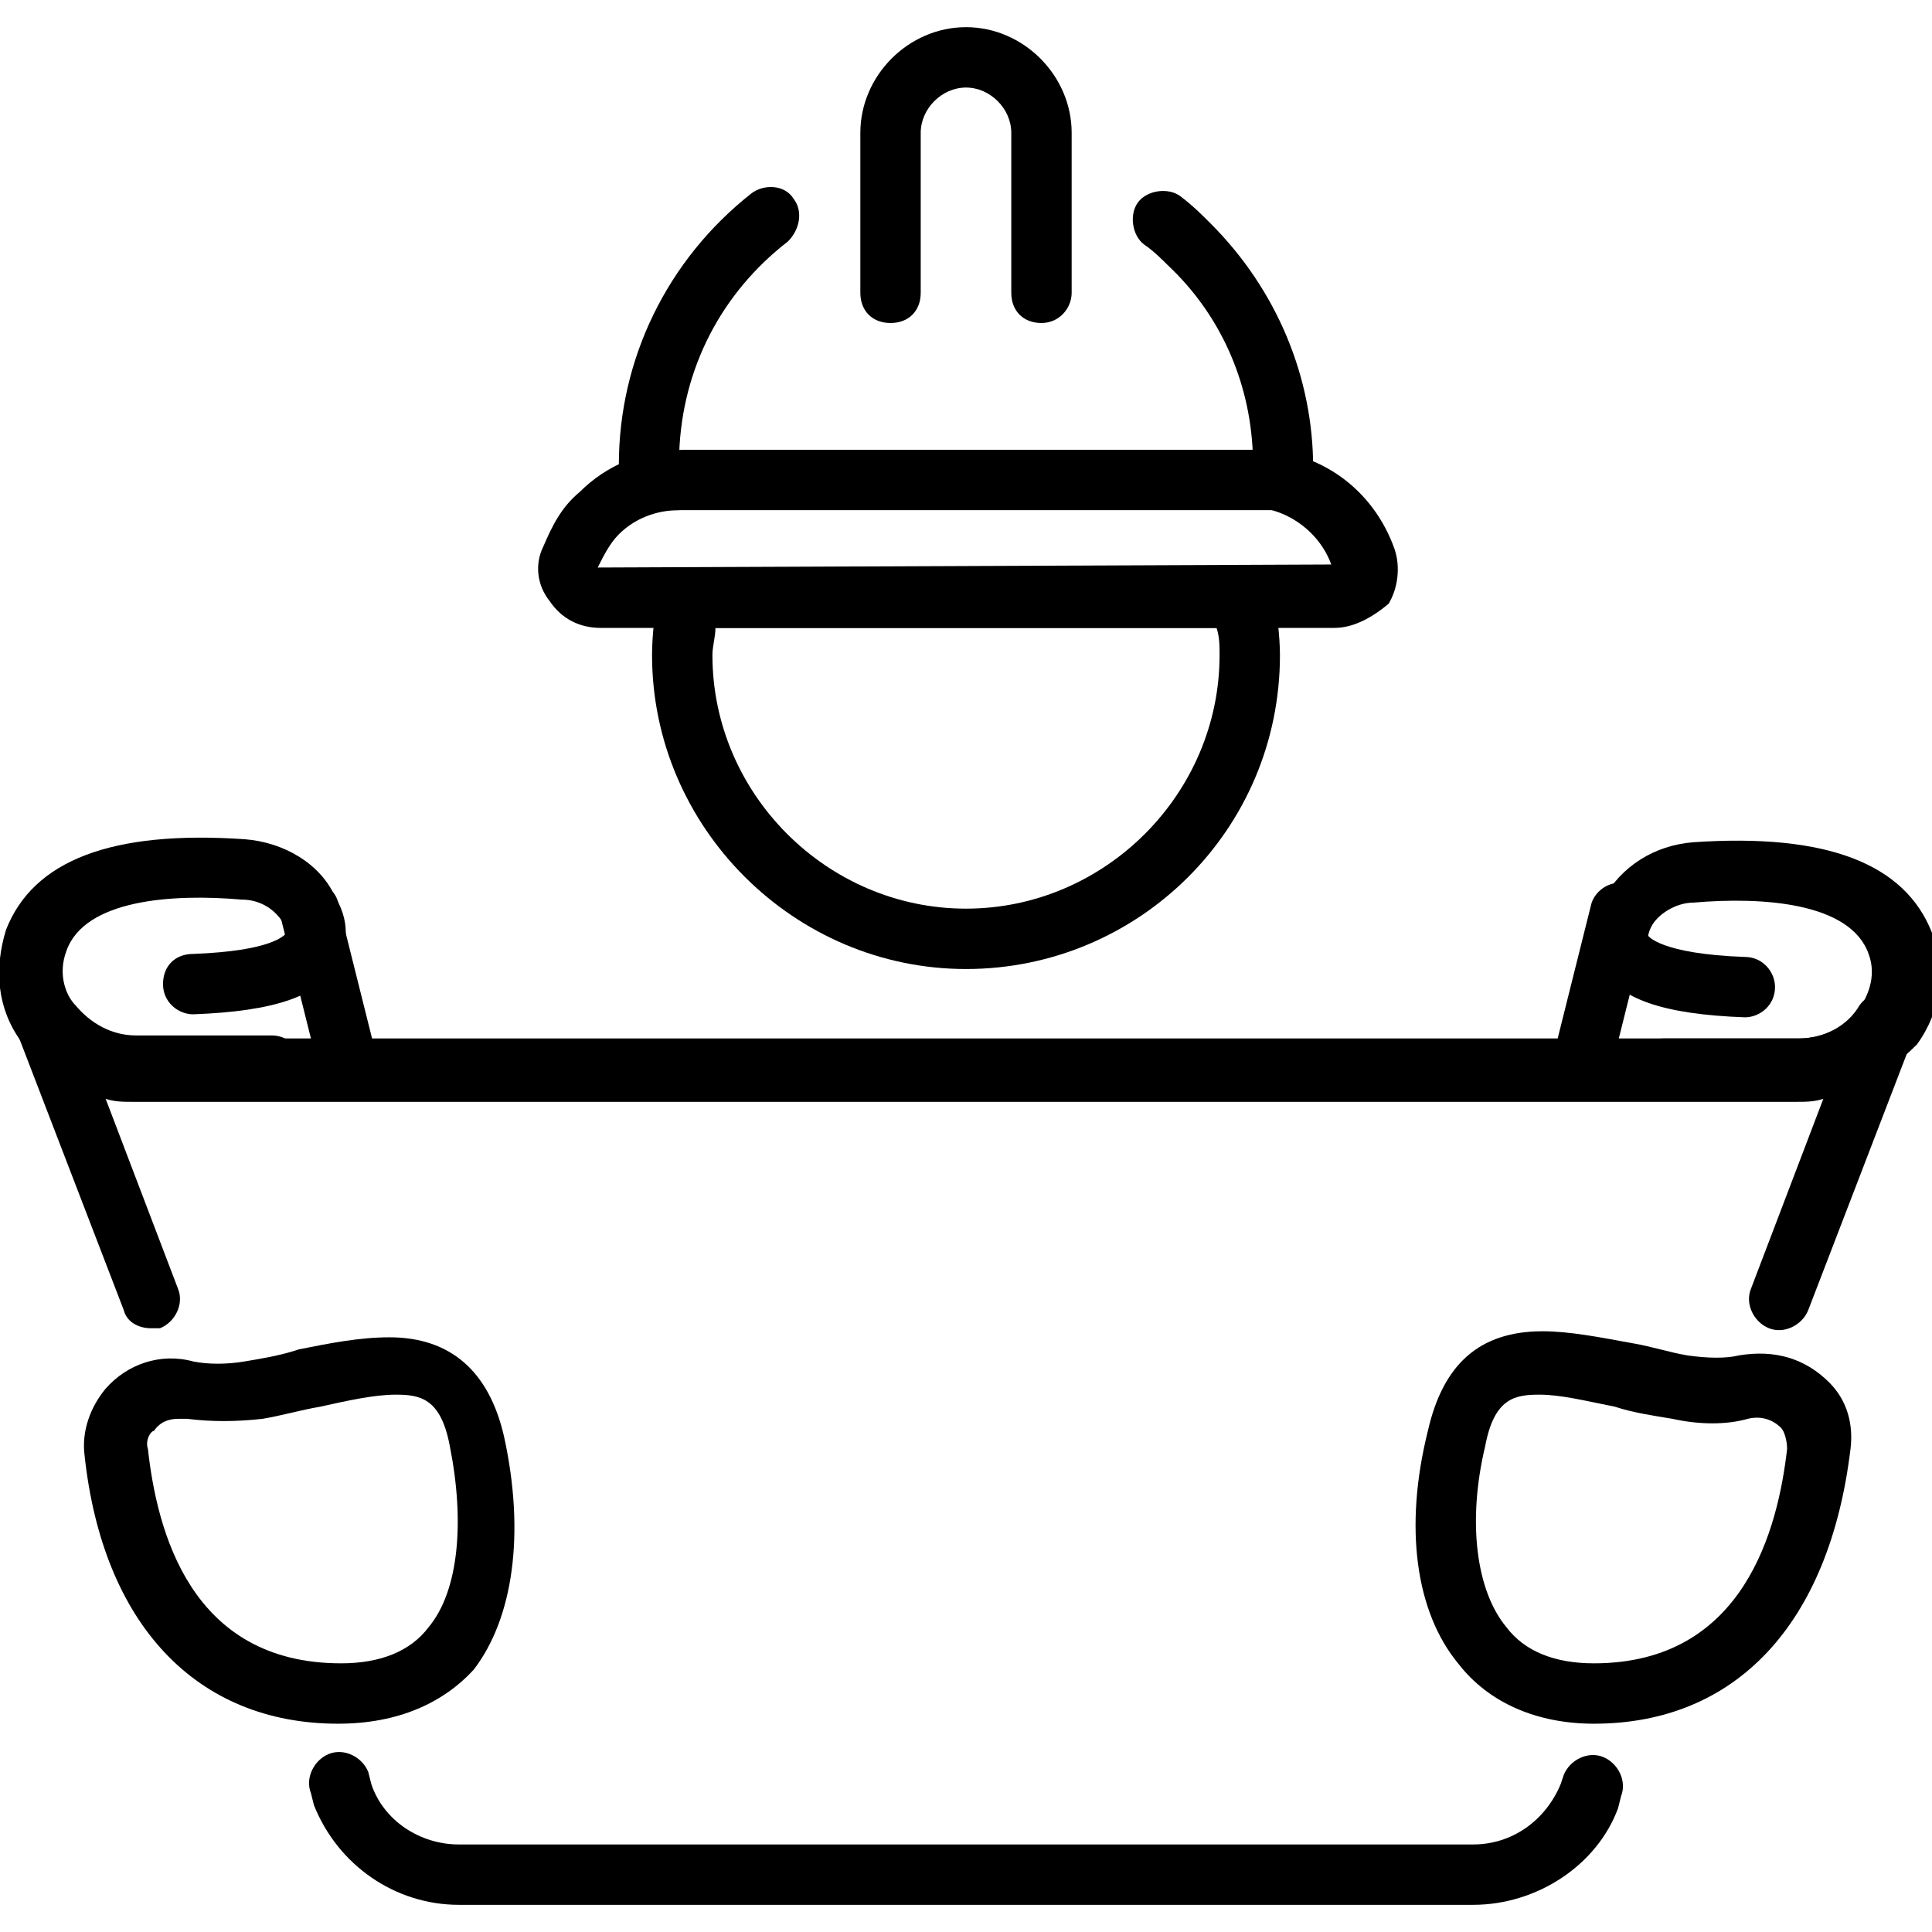
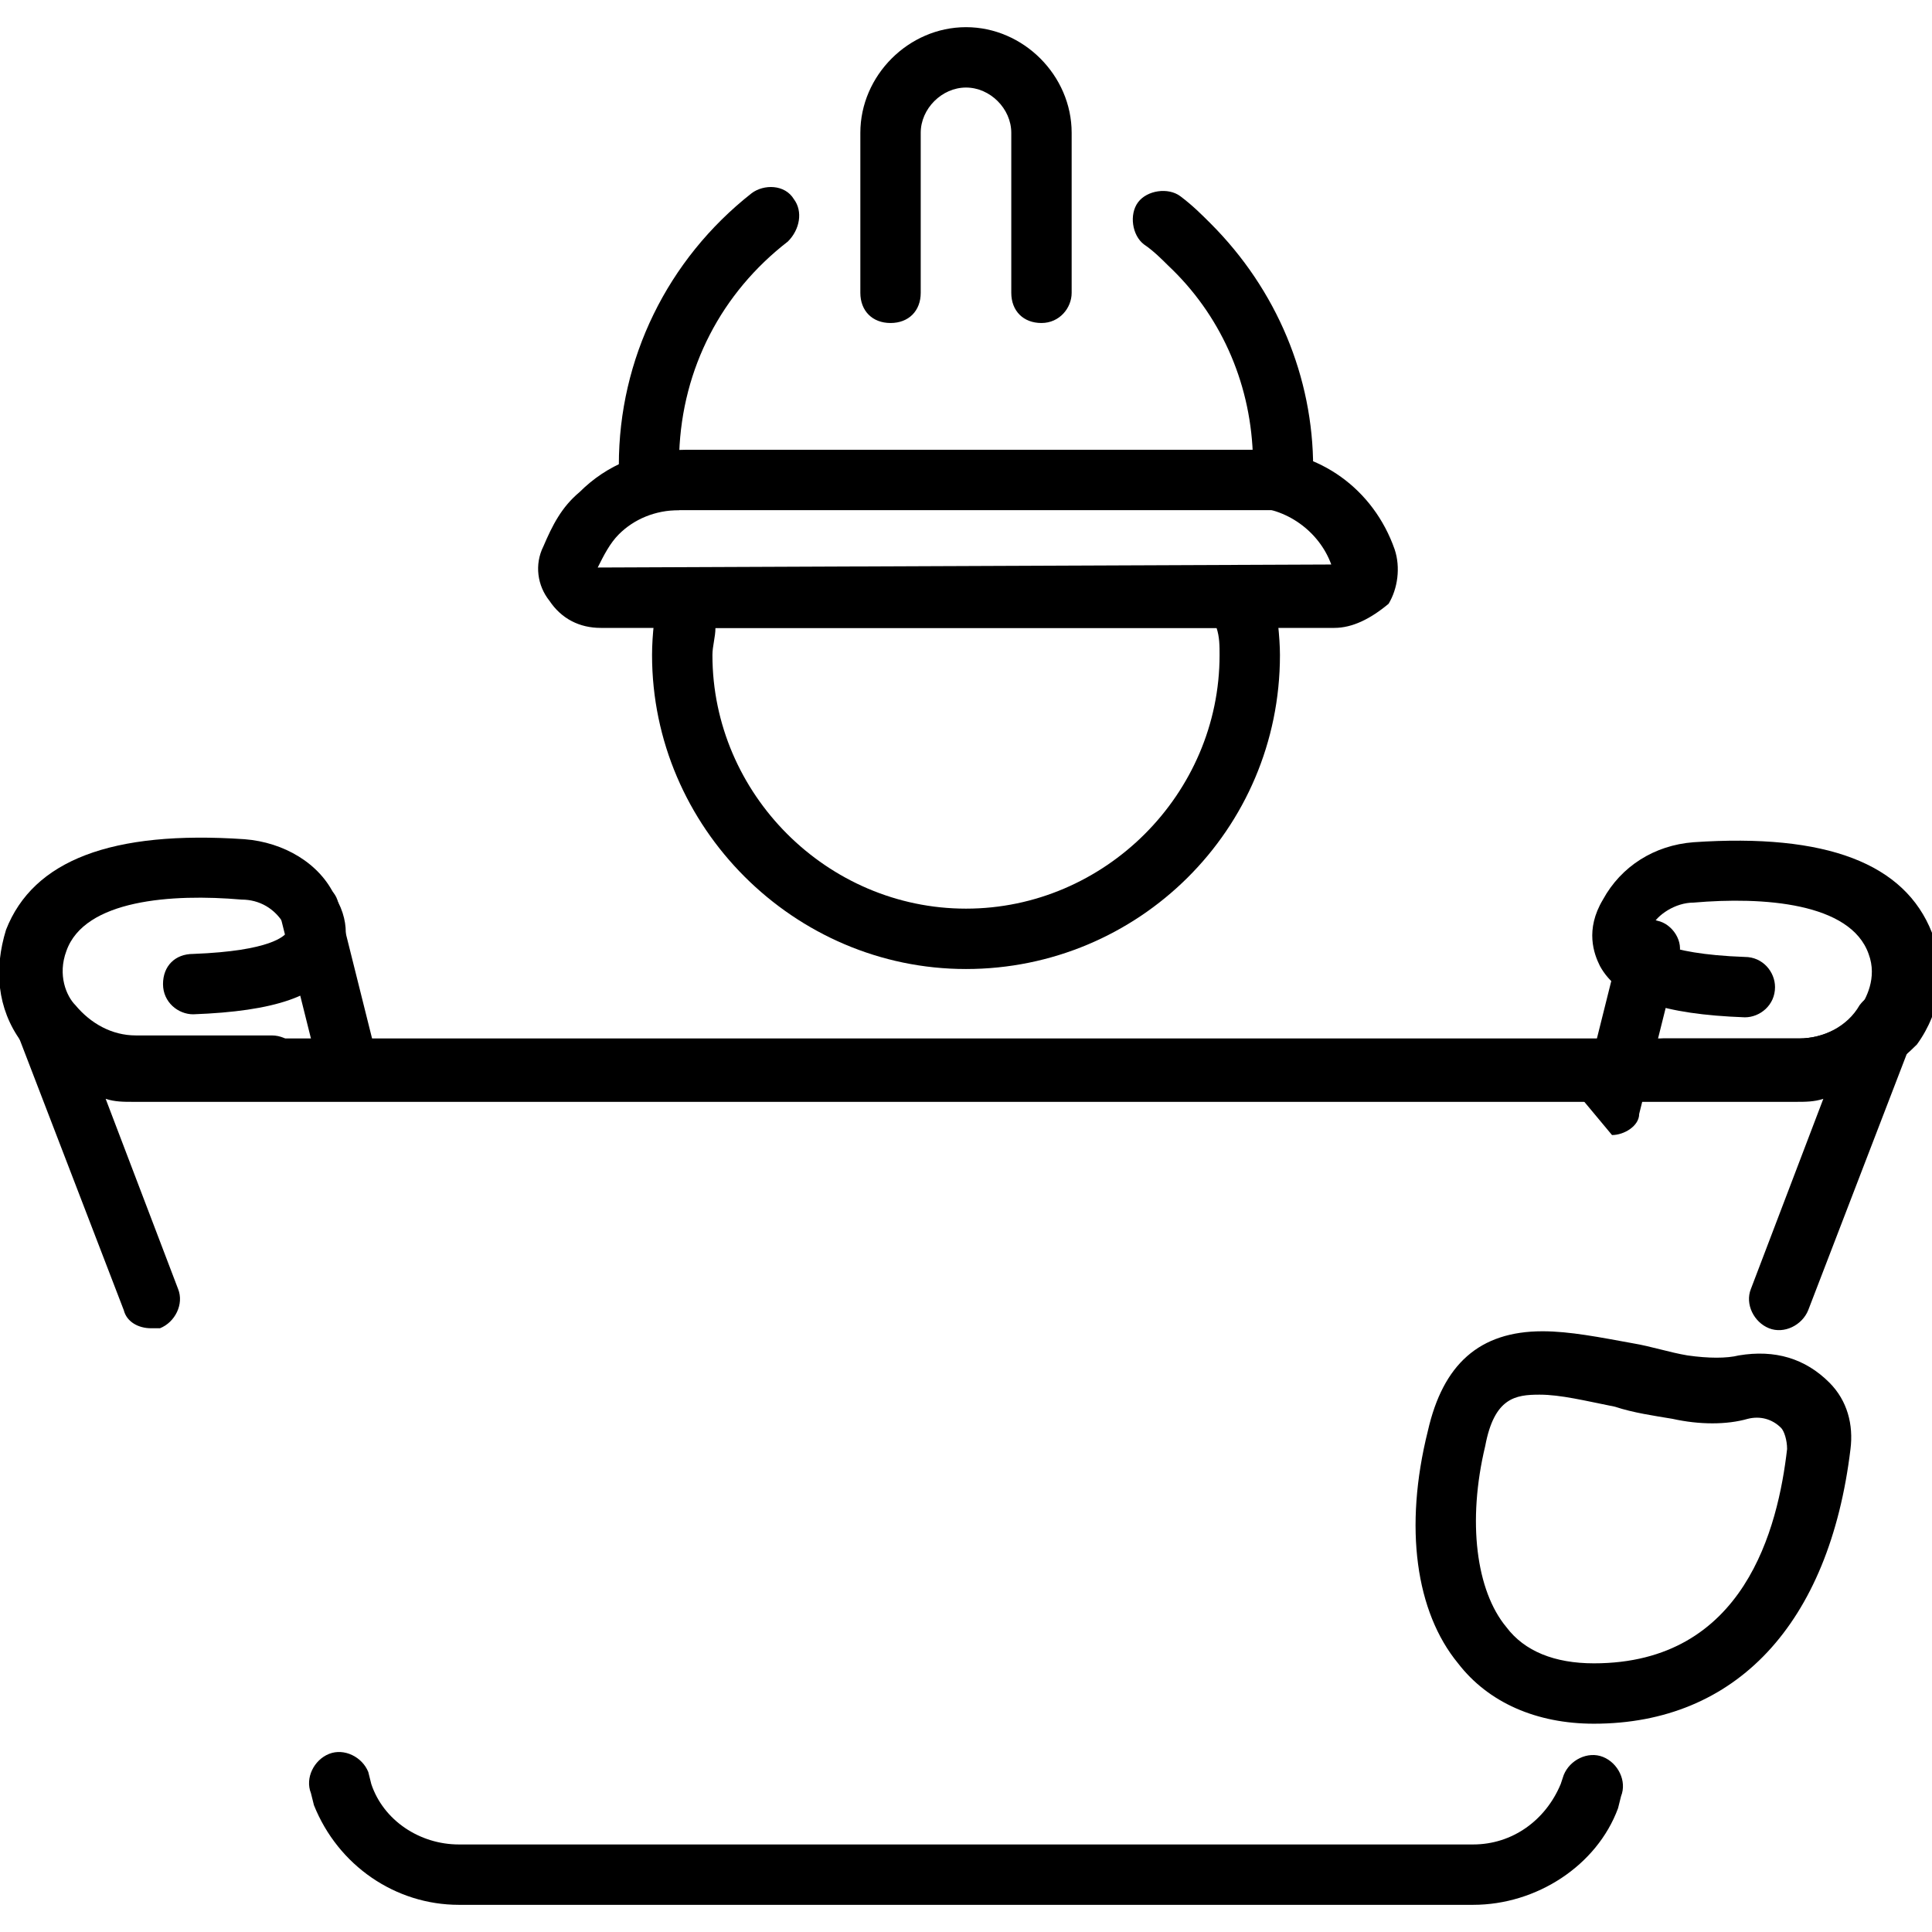
<svg xmlns="http://www.w3.org/2000/svg" id="Layer_1" height="512" viewBox="0 0 64 64" width="512">
  <g>
    <g>
      <g>
        <path d="m11.6 36.4c-.4 0-.9-.3-1-.8l-1.3-5.2c-.1-.5.2-1.1.7-1.2s1.1.2 1.2.7l1.3 5.2c.1.5-.2 1.1-.7 1.2 0 .1-.1.1-.2.1z" />
      </g>
      <g>
        <path d="m8.9 36.4h-4.5c-1.5 0-2.8-.7-3.7-1.9-.8-1.1-.9-2.4-.5-3.7.9-2.3 3.5-3.3 7.9-3 1.3.1 2.5.8 3 1.9.6 1 .3 1.8.1 2.2-.6 1.1-2.1 1.6-4.8 1.7-.5 0-1-.4-1-1s.4-1 1-1c2.6-.1 3-.6 3.1-.7 0 0 0-.1-.1-.3-.3-.5-.8-.8-1.4-.8-2.3-.2-5.2 0-5.8 1.7-.3.8 0 1.5.3 1.8.5.6 1.2 1 2 1h4.5c.6 0 1 .5 1 1s-.5 1.1-1.1 1.1z" />
      </g>
      <g>
-         <path d="m52.4 36.4c-.1 0-.2 0-.3 0-.5-.1-.9-.7-.7-1.2l1.3-5.2c.1-.5.7-.9 1.2-.7.5.1.9.7.7 1.2l-1.3 5.2c0 .4-.5.7-.9.7z" />
+         <path d="m52.4 36.4l1.3-5.2c.1-.5.7-.9 1.2-.7.5.1.9.7.7 1.2l-1.3 5.2c0 .4-.5.7-.9.7z" />
      </g>
      <g>
        <path d="m59.6 36.4h-4.5c-.6 0-1-.5-1-1s.5-1 1-1h4.5c.8 0 1.6-.4 2-1 .2-.3.6-1 .3-1.8-.6-1.7-3.5-1.9-5.8-1.7-.6 0-1.2.4-1.4.8-.1.2-.1.3-.1.3s.4.6 3.2.7c.6 0 1 .5 1 1 0 .6-.5 1-1 1-2.7-.1-4.2-.6-4.8-1.7-.2-.4-.5-1.2.1-2.2.6-1.1 1.7-1.8 3-1.9 4.4-.3 7 .7 7.9 3 .5 1.2.3 2.6-.5 3.7-1.1 1.1-2.4 1.8-3.9 1.8z" />
      </g>
      <g>
        <path d="m5 44c-.4 0-.8-.2-.9-.6l-3.5-9.1c-.2-.5 0-1 .5-1.3.5-.2 1-.1 1.3.3.4.7 1.2 1.1 2 1.1h55.2c.8 0 1.6-.4 2-1.1.3-.4.8-.6 1.3-.3.5.2.7.8.5 1.3l-3.5 9.1c-.2.5-.8.8-1.3.6s-.8-.8-.6-1.3l2.4-6.3c-.3.1-.6.1-.9.1h-55.1c-.3 0-.6 0-.9-.1l2.4 6.3c.2.5-.1 1.1-.6 1.3 0 0-.2 0-.3 0z" />
      </g>
      <g>
        <path d="m48.8 63.1h-33.6c-2.1 0-4-1.3-4.8-3.3l-.1-.4c-.2-.5.1-1.1.6-1.3s1.1.1 1.3.6l.1.4c.4 1.2 1.6 2 2.9 2h33.6c1.3 0 2.4-.8 2.9-2l.1-.3c.2-.5.8-.8 1.3-.6s.8.8.6 1.3l-.1.4c-.7 1.9-2.7 3.2-4.8 3.2z" />
      </g>
      <g>
-         <path d="m11.2 57.1c-4.7 0-7.8-3.3-8.4-8.9-.1-.8.2-1.6.7-2.2.7-.8 1.8-1.2 2.9-.9.5.1 1.1.1 1.7 0s1.2-.2 1.8-.4c1-.2 2-.4 3-.4 2 0 3.3 1.1 3.8 3.3.7 3.2.3 6-1 7.7-1 1.1-2.5 1.8-4.5 1.8zm-5.3-10.1c-.3 0-.6.1-.8.4-.1 0-.3.3-.2.6.3 2.7 1.4 7.1 6.4 7.1v1-1c1.3 0 2.3-.4 2.9-1.2 1-1.2 1.2-3.5.7-6-.3-1.6-1-1.7-1.8-1.7-.7 0-1.6.2-2.5.4-.6.1-1.3.3-1.9.4-.9.1-1.7.1-2.5 0-.1 0-.2 0-.3 0z" />
-       </g>
+         </g>
      <g>
        <path d="m52.8 57.1c-1.9 0-3.5-.7-4.5-2-1.4-1.7-1.8-4.5-1-7.7.5-2.2 1.7-3.3 3.8-3.3.9 0 1.9.2 3 .4.6.1 1.2.3 1.8.4.7.1 1.3.1 1.7 0 1.2-.2 2.2.1 3 .9.6.6.8 1.4.7 2.2-.7 5.8-3.8 9.1-8.5 9.1zm-1.8-10.9c-.8 0-1.5.1-1.8 1.7-.6 2.5-.3 4.8.7 6 .6.8 1.6 1.2 2.9 1.2v1-1c5 0 6.1-4.5 6.4-7.1 0-.3-.1-.6-.2-.7-.3-.3-.7-.4-1.1-.3-.7.2-1.6.2-2.5 0-.6-.1-1.3-.2-1.9-.4-1-.2-1.8-.4-2.5-.4z" />
      </g>
      <g>
        <path d="m32 32.1c-5.7 0-10.4-4.7-10.4-10.4 0-.7.1-1.4.2-2.1.1-.5.5-.8 1-.8h18.4c.5 0 .9.3 1 .8.1.7.2 1.5.2 2.1 0 5.8-4.7 10.4-10.4 10.4zm-8.3-11.3c0 .3-.1.6-.1.9 0 4.6 3.8 8.4 8.4 8.4s8.4-3.8 8.4-8.4c0-.3 0-.6-.1-.9z" />
      </g>
      <g>
        <path d="m44.2 20.8h-24.3c-.7 0-1.3-.3-1.7-.9-.4-.5-.5-1.2-.2-1.8.3-.7.6-1.3 1.2-1.8.9-.9 2.1-1.4 3.5-1.4h18.9c2.1 0 3.9 1.3 4.6 3.3.2.6.1 1.3-.2 1.8-.6.5-1.2.8-1.8.8zm-21.7-3.9c-.8 0-1.5.3-2 .8-.3.3-.5.7-.7 1.1l24.3-.1c-.4-1.1-1.5-1.9-2.7-1.9h-18.9z" />
      </g>
      <g>
        <path d="m42.5 16.9h-21c-.6 0-1-.4-1-1v-.5c0-3.5 1.6-6.8 4.4-9 .4-.3 1.1-.3 1.4.2.3.4.2 1-.2 1.4-2.2 1.7-3.5 4.2-3.6 7h19c-.1-2.4-1.1-4.6-2.8-6.2-.2-.2-.5-.5-.8-.7-.4-.3-.5-1-.2-1.4s1-.5 1.4-.2.7.6 1 .9c2.2 2.2 3.4 5.1 3.4 8.1v.5c0 .5-.4.9-1 .9z" />
      </g>
      <g>
        <path d="m34.5 10.7c-.6 0-1-.4-1-1v-5.3c0-.8-.7-1.5-1.5-1.5s-1.5.7-1.5 1.5v5.3c0 .6-.4 1-1 1s-1-.4-1-1v-5.3c0-1.9 1.6-3.5 3.5-3.5s3.5 1.6 3.5 3.5v5.3c0 .5-.4 1-1 1z" />
      </g>
    </g>
  </g>
</svg>